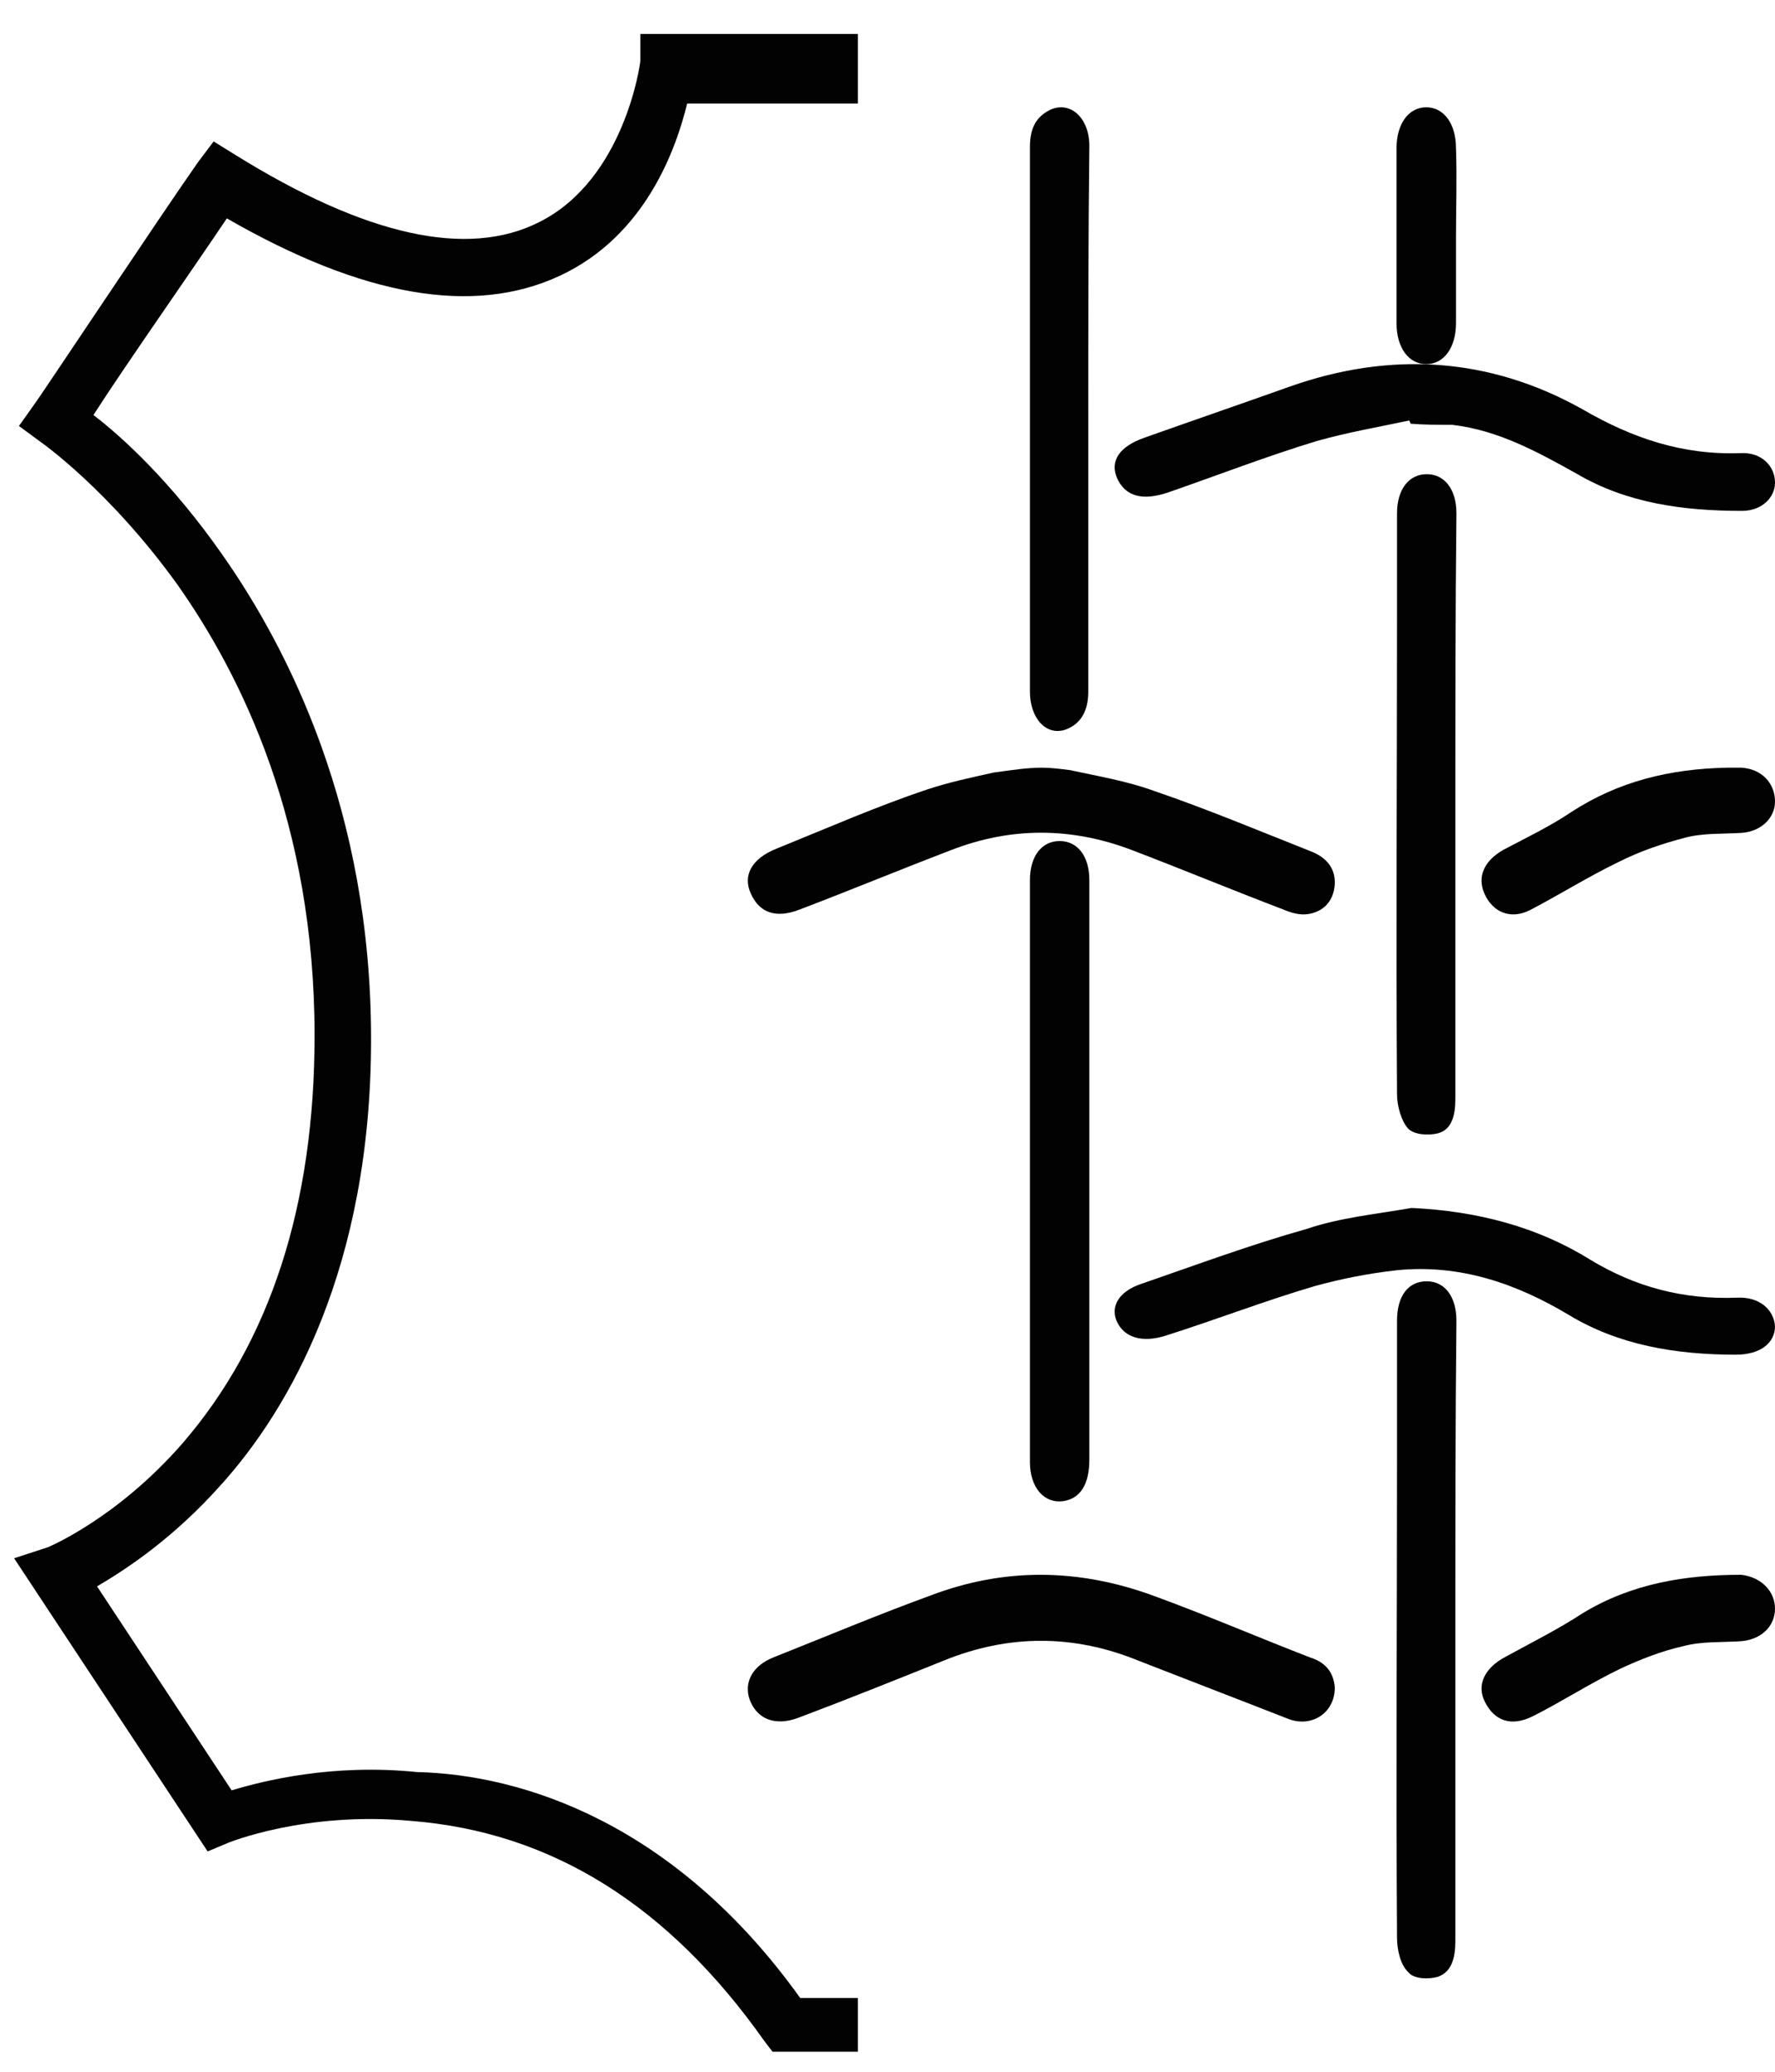
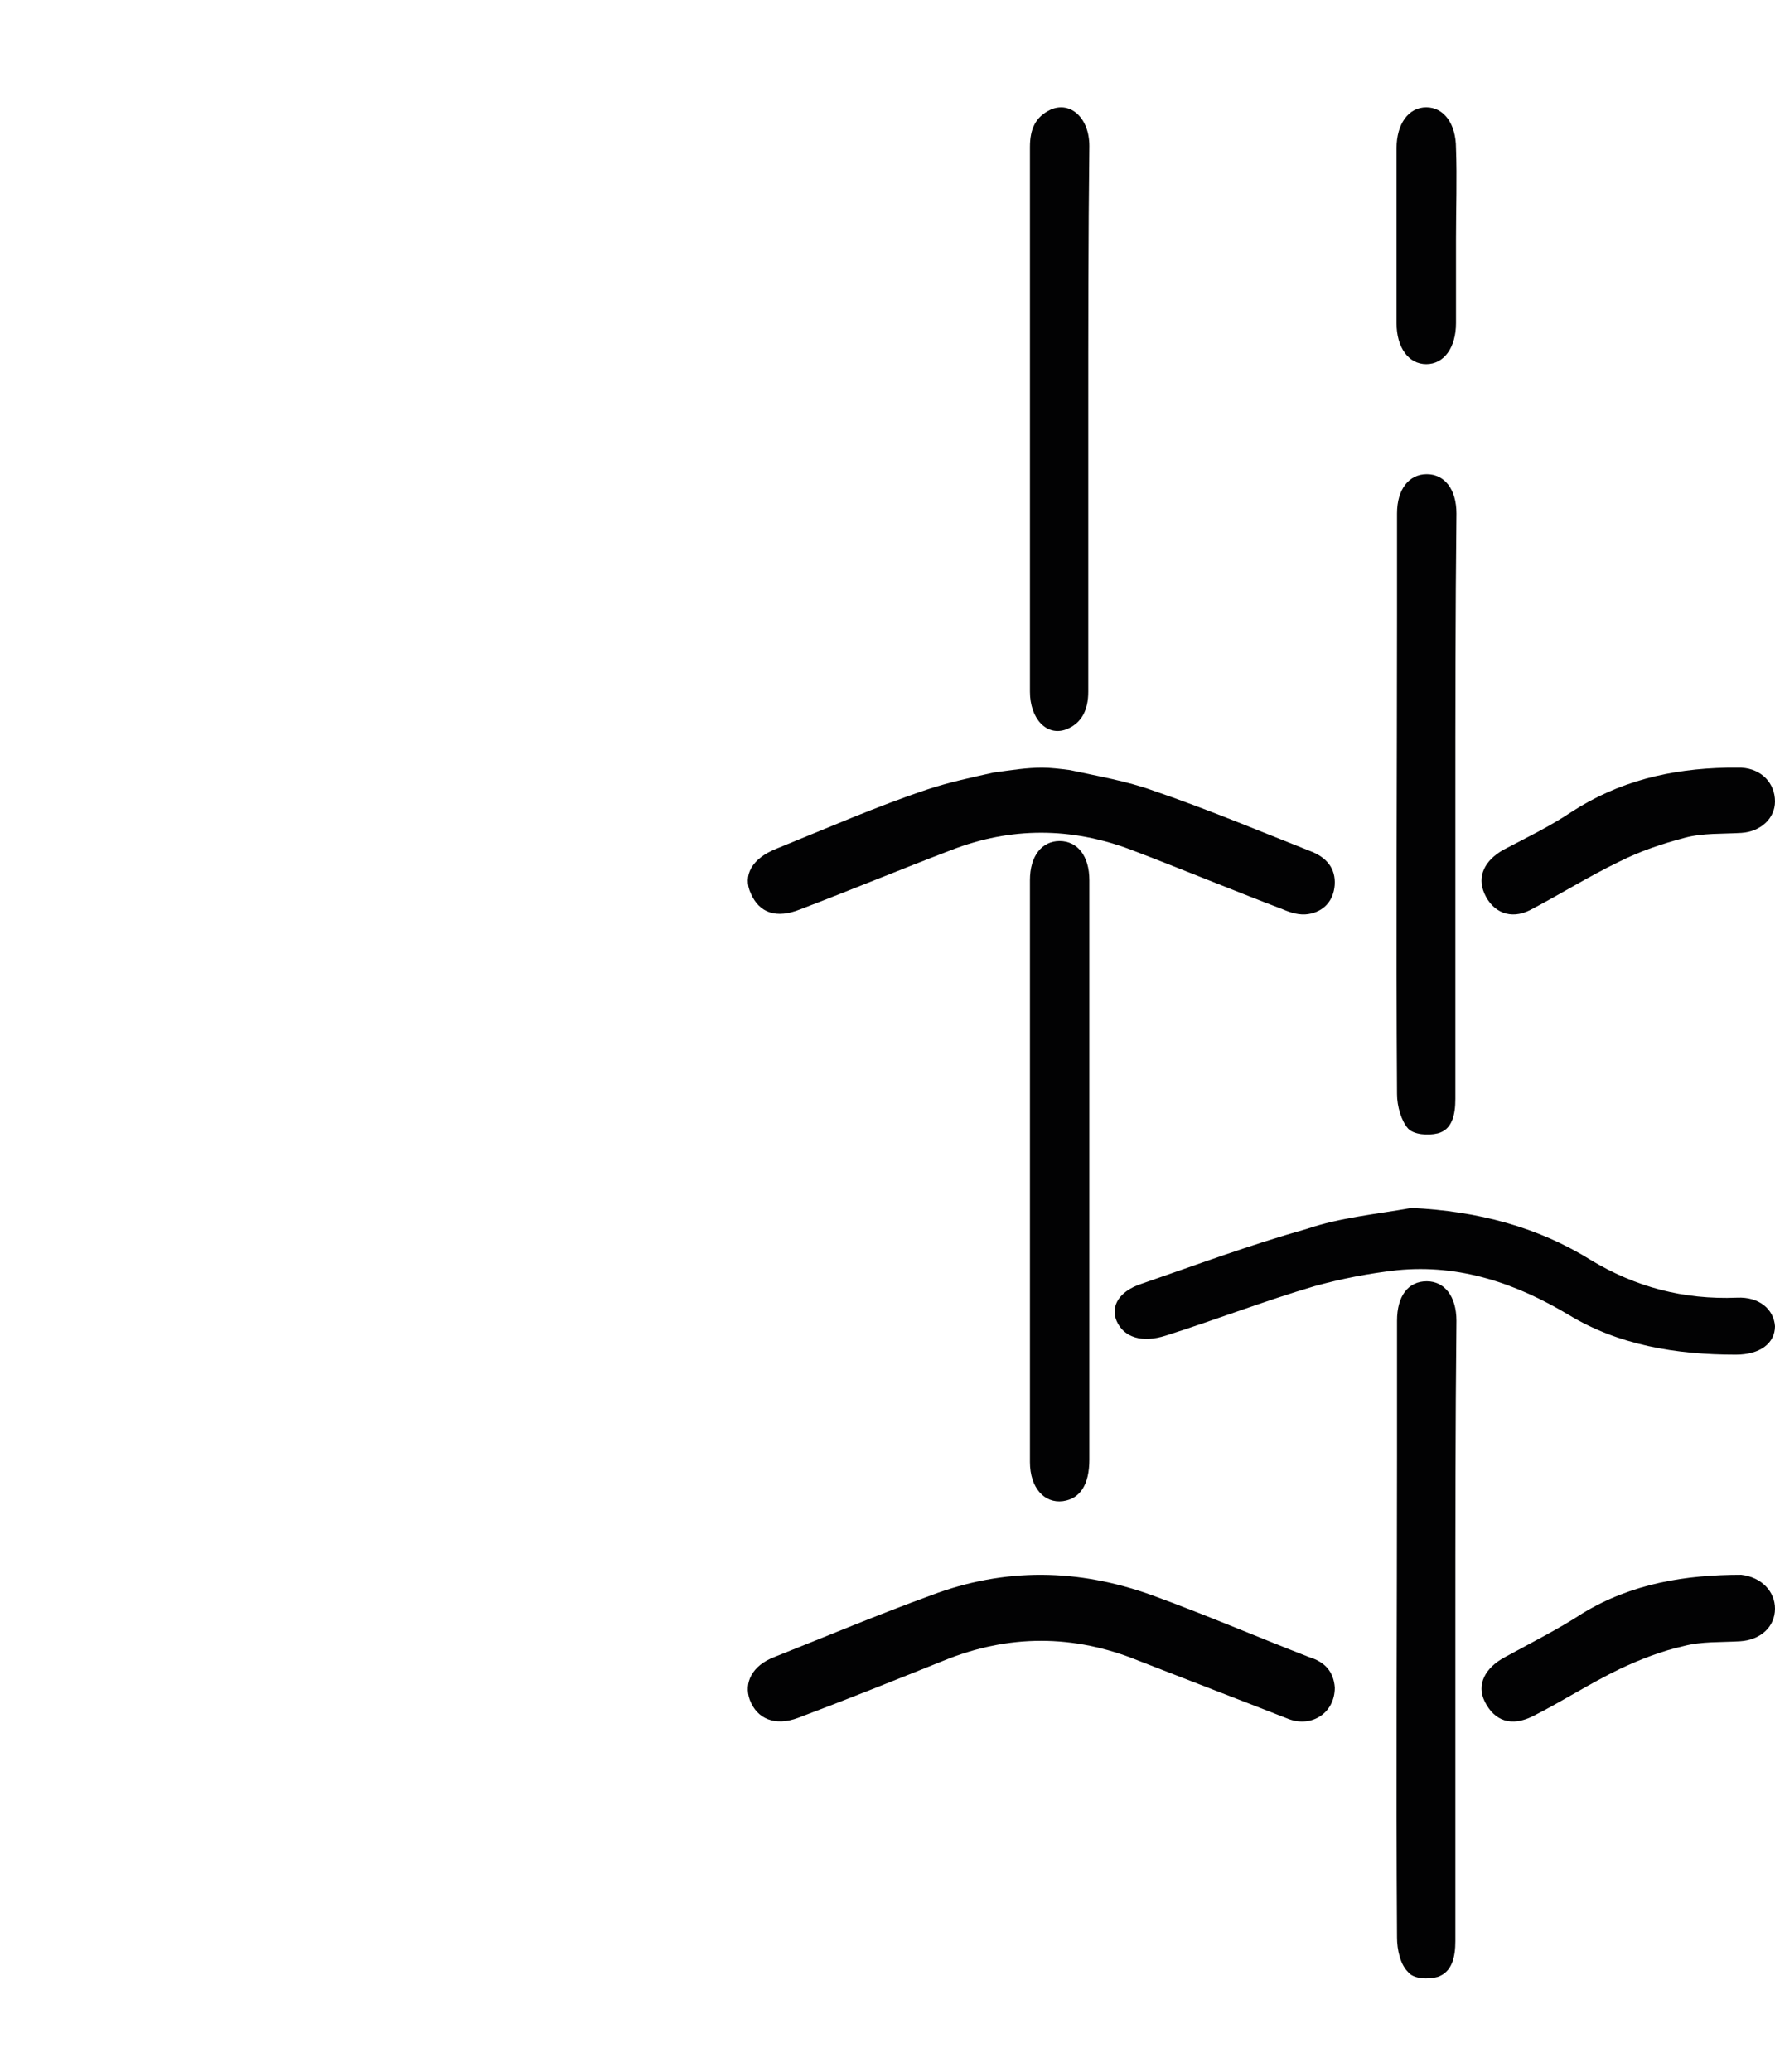
<svg xmlns="http://www.w3.org/2000/svg" width="36px" height="42px" viewBox="0 0 36 42" version="1.1">
  <title>Group</title>
  <desc>Created with Sketch.</desc>
  <g id="Desktop" stroke="none" stroke-width="1" fill="none" fill-rule="evenodd">
    <g id="Safety-shoes-Iconen" transform="translate(-380, -1479)" fill="#020203" fill-rule="nonzero">
      <g id="Group-10" transform="translate(360, 1461)">
        <g id="Combinatie" transform="translate(6, 9)">
          <g id="Group" transform="translate(14.286, 9.688)">
            <path d="M29.231,32.388 C29.231,34.488 29.231,36.588 29.231,38.663 C29.231,38.988 29.164,39.288 28.874,39.388 C28.695,39.438 28.383,39.438 28.271,39.288 C28.115,39.138 28.048,38.838 28.048,38.588 C28.026,35.338 28.048,32.088 28.048,28.838 C28.048,27.912 28.048,27.012 28.048,26.087 C28.048,25.587 28.271,25.287 28.651,25.287 C29.008,25.287 29.253,25.587 29.253,26.087 C29.231,28.188 29.231,30.288 29.231,32.388" id="Path" />
-             <path d="M28.298,7.836 C27.678,7.968 27.033,8.079 26.413,8.255 C25.396,8.565 24.428,8.94 23.412,9.293 C22.891,9.47 22.543,9.382 22.37,9.006 C22.221,8.653 22.419,8.366 22.915,8.189 C23.908,7.836 24.875,7.505 25.867,7.151 C27.926,6.423 29.935,6.555 31.82,7.615 C32.812,8.189 33.829,8.542 35.02,8.498 C35.441,8.476 35.714,8.763 35.714,9.095 C35.714,9.404 35.441,9.669 35.045,9.669 C33.854,9.669 32.713,9.514 31.696,8.918 C30.902,8.476 30.109,8.035 29.166,7.924 C28.868,7.924 28.596,7.924 28.323,7.902 C28.323,7.88 28.298,7.858 28.298,7.836" id="Path" />
            <path d="M28.342,23.8 C29.683,23.864 30.899,24.185 31.966,24.849 C32.885,25.405 33.853,25.662 34.945,25.619 C35.392,25.598 35.689,25.854 35.714,26.197 C35.714,26.539 35.416,26.775 34.92,26.775 C33.704,26.775 32.537,26.582 31.519,25.961 C30.477,25.341 29.335,24.934 28.045,25.063 C27.474,25.127 26.928,25.234 26.381,25.384 C25.364,25.683 24.371,26.068 23.353,26.39 C22.882,26.539 22.509,26.432 22.36,26.09 C22.236,25.79 22.41,25.491 22.857,25.341 C23.974,24.956 25.066,24.549 26.208,24.228 C26.903,23.992 27.623,23.928 28.342,23.8" id="Path" />
            <path d="M29.231,15.719 C29.231,17.685 29.231,19.626 29.231,21.591 C29.231,21.915 29.164,22.214 28.874,22.288 C28.673,22.338 28.383,22.313 28.271,22.189 C28.137,22.039 28.048,21.741 28.048,21.492 C28.026,18.257 28.048,15.022 28.048,11.787 C28.048,11.115 28.048,10.418 28.048,9.721 C28.048,9.224 28.294,8.925 28.651,8.925 C29.008,8.925 29.253,9.224 29.253,9.721 C29.231,11.762 29.231,13.728 29.231,15.719" id="Path" />
            <path d="M20.603,23.054 C20.603,21.096 20.603,19.138 20.603,17.155 C20.603,16.66 20.848,16.362 21.205,16.362 C21.562,16.362 21.808,16.66 21.808,17.155 C21.808,18.865 21.808,20.575 21.808,22.285 L21.808,28.902 C21.808,29.398 21.629,29.695 21.272,29.745 C20.893,29.794 20.603,29.472 20.603,28.952 C20.603,26.994 20.603,25.036 20.603,23.054" id="Path" />
            <path d="M21.786,7.815 C21.786,9.663 21.786,11.511 21.786,13.335 C21.786,13.704 21.652,13.975 21.339,14.098 C20.938,14.246 20.603,13.877 20.603,13.335 C20.603,11.363 20.603,9.368 20.603,7.396 C20.603,5.696 20.603,3.996 20.603,2.296 C20.603,1.926 20.714,1.68 21.027,1.532 C21.429,1.36 21.808,1.705 21.808,2.271 C21.786,4.144 21.786,5.967 21.786,7.815" id="Path" />
            <path d="M20.851,14.875 C21.022,14.875 21.218,14.899 21.414,14.924 C21.978,15.047 22.567,15.145 23.106,15.341 C24.185,15.709 25.239,16.151 26.293,16.568 C26.612,16.69 26.808,16.911 26.784,17.255 C26.759,17.574 26.563,17.794 26.244,17.843 C26.073,17.868 25.901,17.819 25.729,17.745 C24.7,17.353 23.695,16.936 22.665,16.543 C21.439,16.077 20.213,16.077 19.012,16.543 C17.982,16.936 16.977,17.353 15.947,17.745 C15.457,17.942 15.114,17.819 14.942,17.426 C14.77,17.058 14.967,16.715 15.457,16.519 C16.487,16.102 17.492,15.66 18.521,15.316 C18.963,15.169 19.429,15.071 19.87,14.973 C20.238,14.924 20.532,14.875 20.851,14.875" id="Path" />
            <path d="M26.786,33.523 C26.786,34.04 26.32,34.335 25.854,34.163 C24.849,33.769 23.819,33.375 22.814,32.982 C21.49,32.44 20.166,32.44 18.842,32.982 C17.862,33.375 16.881,33.769 15.9,34.138 C15.434,34.311 15.067,34.163 14.919,33.769 C14.797,33.425 14.969,33.08 15.41,32.908 C16.464,32.489 17.518,32.046 18.597,31.653 C20.093,31.087 21.588,31.111 23.084,31.653 C24.162,32.046 25.192,32.489 26.271,32.908 C26.59,33.006 26.761,33.203 26.786,33.523" id="Path" />
            <path d="M34.74,14.875 C34.837,14.875 34.935,14.875 35.032,14.875 C35.446,14.899 35.714,15.193 35.714,15.56 C35.714,15.903 35.422,16.172 35.032,16.197 C34.642,16.221 34.252,16.197 33.887,16.295 C33.424,16.417 32.985,16.564 32.547,16.784 C31.937,17.078 31.353,17.445 30.743,17.763 C30.354,17.959 29.988,17.812 29.818,17.421 C29.671,17.078 29.818,16.76 30.207,16.539 C30.67,16.295 31.133,16.074 31.572,15.781 C32.547,15.144 33.594,14.899 34.74,14.875" id="Path" />
            <path d="M35.714,31.923 C35.714,32.291 35.421,32.56 35.006,32.585 C34.615,32.609 34.224,32.585 33.858,32.683 C33.418,32.781 32.979,32.952 32.563,33.148 C31.953,33.442 31.391,33.809 30.805,34.103 C30.365,34.324 30.023,34.201 29.828,33.809 C29.657,33.466 29.828,33.123 30.243,32.903 C30.78,32.609 31.318,32.34 31.806,32.021 C32.808,31.409 33.907,31.237 35.03,31.237 C35.446,31.286 35.714,31.58 35.714,31.923" id="Path" />
            <path d="M29.244,4.146 C29.244,4.728 29.244,5.309 29.244,5.863 C29.244,6.361 28.998,6.694 28.641,6.694 C28.284,6.694 28.038,6.361 28.038,5.863 C28.038,4.672 28.038,3.509 28.038,2.318 C28.038,1.82 28.284,1.487 28.641,1.487 C28.998,1.487 29.244,1.82 29.244,2.318 C29.266,2.928 29.244,3.537 29.244,4.146" id="Path" />
-             <path d="M17.113,39.816 L15.943,39.816 C13.408,36.275 10.312,35.285 8.167,35.236 C6.46,35.062 5.071,35.409 4.412,35.607 L1.682,31.472 C2.316,31.1 3.242,30.481 4.193,29.417 C5.582,27.881 7.24,25.009 7.24,20.379 C7.24,15.748 5.558,12.455 4.217,10.548 C3.193,9.087 2.194,8.171 1.609,7.726 C2.194,6.809 3.584,4.828 4.315,3.739 C7.07,5.324 9.312,5.72 11.067,4.903 C12.823,4.086 13.432,2.303 13.651,1.411 L17.113,1.411 L17.113,0 L12.701,0 L12.701,0.545 C12.701,0.594 12.384,2.947 10.653,3.813 C9.19,4.556 7.118,4.086 4.485,2.451 L4.047,2.179 L3.73,2.6 C2.998,3.64 0.463,7.453 0.414,7.503 L0.098,7.948 L0.536,8.27 C0.536,8.27 1.926,9.236 3.315,11.167 C4.607,13 6.094,15.996 6.094,20.304 C6.094,23.746 5.192,26.519 3.413,28.575 C2.072,30.11 0.683,30.679 0.683,30.679 L0,30.902 L3.925,36.845 L4.339,36.672 C4.339,36.672 5.899,36.028 8.045,36.226 C10.921,36.449 13.286,37.959 15.212,40.683 L15.382,40.906 L15.65,40.906 L16.138,40.906 L17.113,40.906 L17.113,39.816 L17.113,39.816 Z" id="Path" />
          </g>
        </g>
      </g>
    </g>
  </g>
</svg>